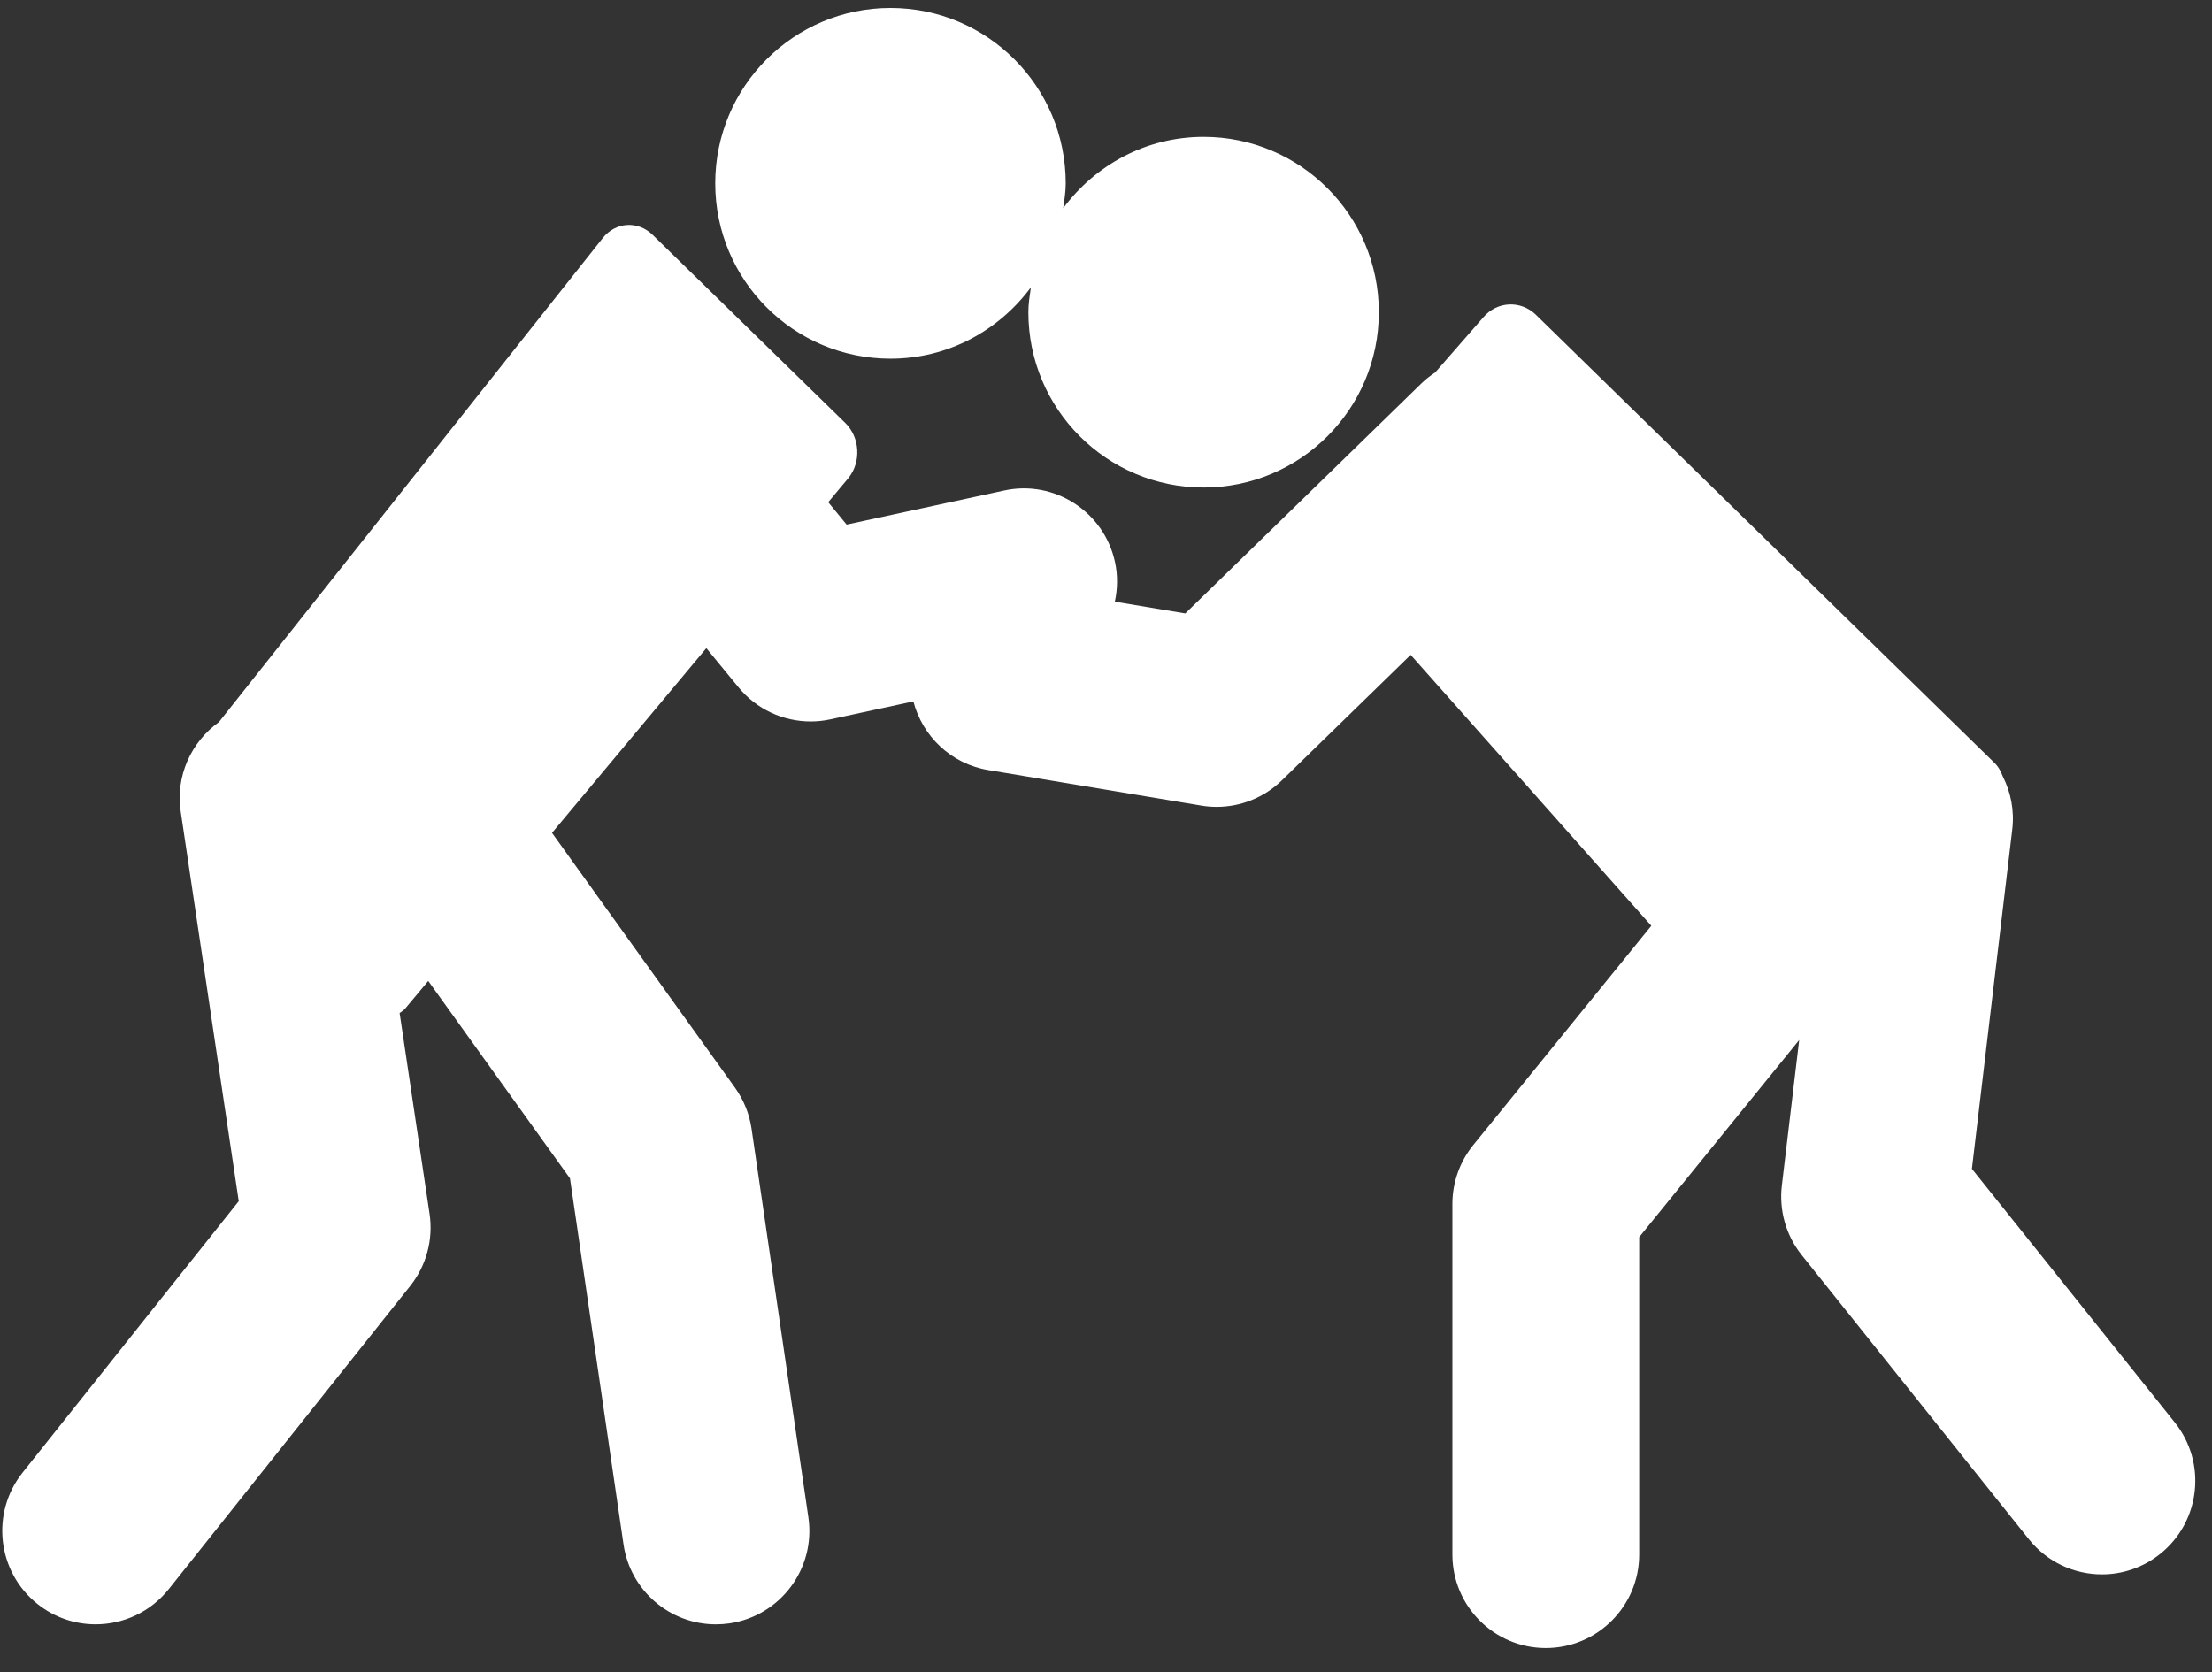
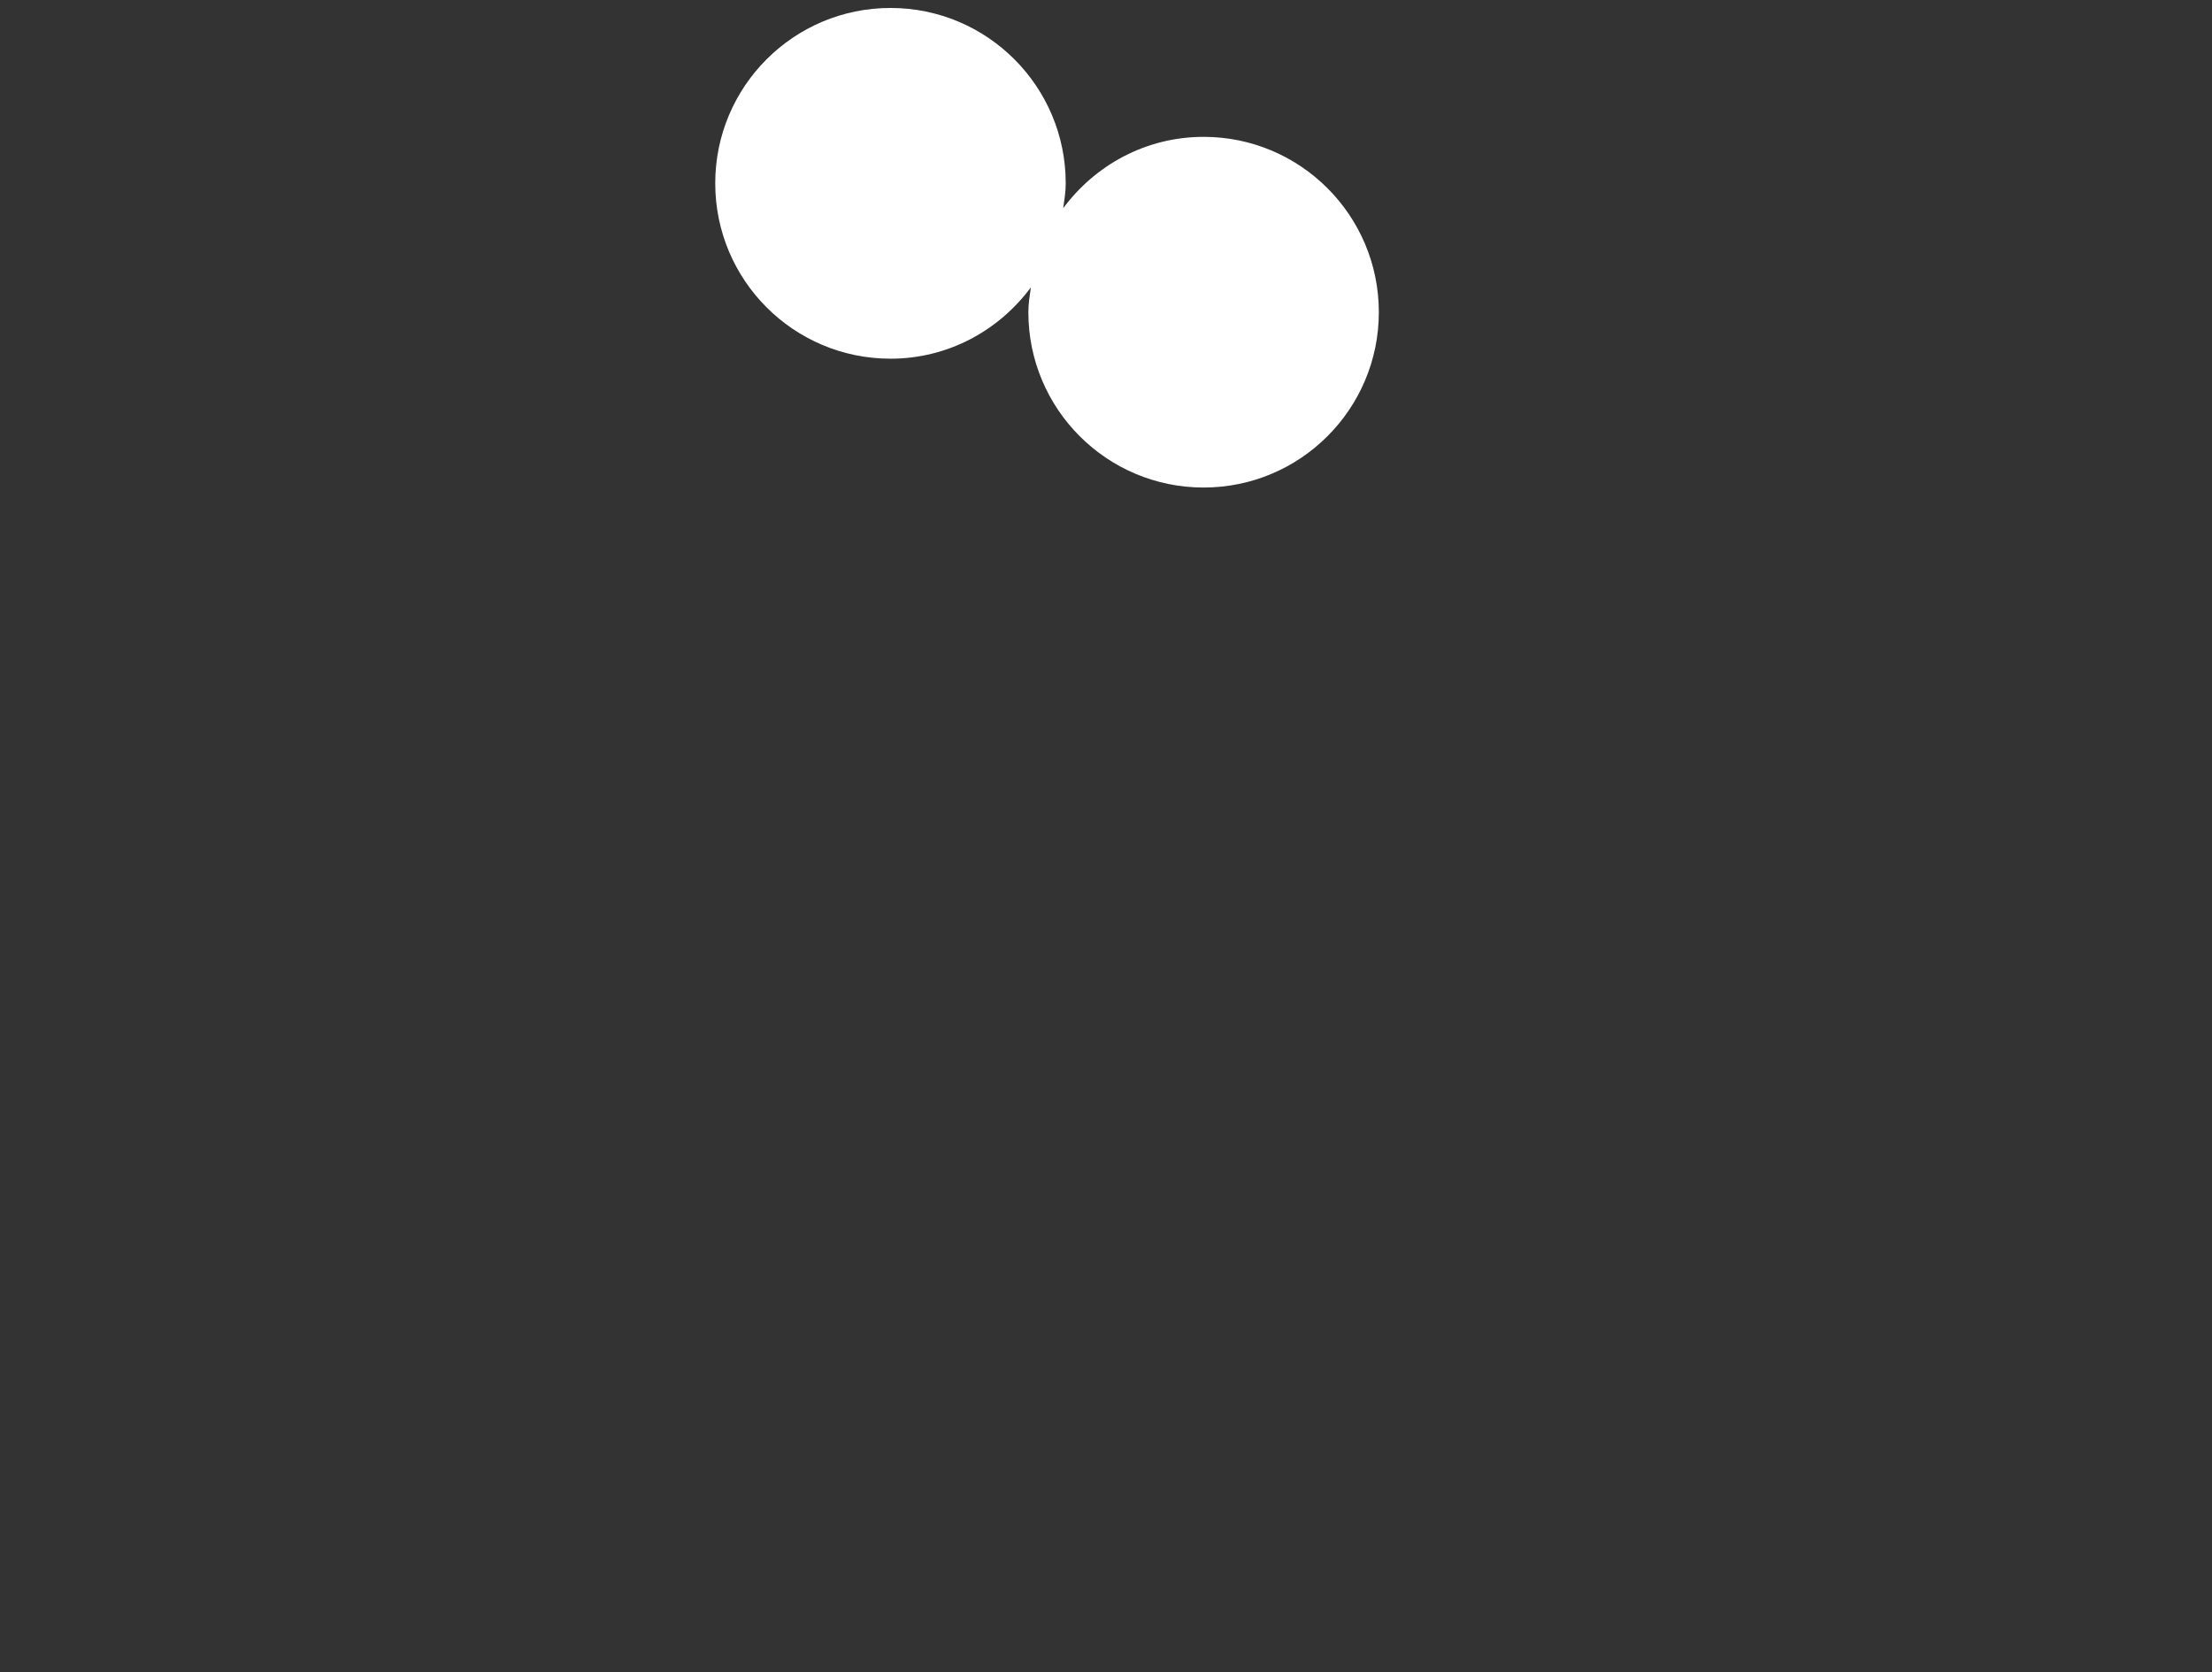
<svg xmlns="http://www.w3.org/2000/svg" width="82" height="62" viewBox="0 0 82 62">
  <rect x="0" y="0" width="82" height="62" fill="#333333" stroke="none" />
  <g fill="#FFF" transform="translate(-.076)">
-     <path d="M73.176,43.337 L74.671,30.76 C74.756,30.054 74.619,29.373 74.319,28.783 C74.25,28.593 74.149,28.412 73.99,28.263 L73.296,27.585 L56.997,11.656 C56.44,11.13 55.583,11.171 55.079,11.747 L53.279,13.809 C53.099,13.928 52.926,14.061 52.766,14.218 L44.016,22.744 L41.403,22.309 C41.505,21.839 41.518,21.342 41.41,20.842 C41.007,18.973 39.162,17.778 37.295,18.188 L31.461,19.45 L30.779,18.62 L31.527,17.724 C32.009,17.129 31.957,16.214 31.408,15.679 L24.271,8.709 C23.723,8.173 22.895,8.226 22.42,8.826 L8.192,26.772 C7.171,27.506 6.577,28.759 6.775,30.089 L8.926,44.536 L0.914,54.598 C-0.277,56.095 -0.032,58.276 1.464,59.47 C2.101,59.978 2.862,60.225 3.62,60.225 C4.638,60.225 5.646,59.779 6.331,58.921 L15.282,47.679 C15.882,46.926 16.141,45.958 16,45.007 L14.89,37.56 C14.962,37.503 15.04,37.463 15.104,37.385 L15.951,36.37 L21.205,43.689 L23.19,57.262 C23.442,58.986 24.921,60.226 26.612,60.226 C26.778,60.226 26.947,60.214 27.117,60.19 C29.009,59.913 30.32,58.152 30.043,56.259 L27.936,41.849 C27.856,41.3 27.645,40.78 27.323,40.328 L20.539,30.88 L26.26,24.032 L27.453,25.484 C28.117,26.295 29.104,26.75 30.129,26.75 C30.371,26.75 30.618,26.724 30.86,26.671 L33.935,26.006 C34.269,27.288 35.321,28.321 36.712,28.552 L44.611,29.869 C44.8,29.901 44.99,29.916 45.18,29.916 C46.075,29.916 46.943,29.569 47.595,28.934 L52.37,24.281 L61.291,34.324 L54.692,42.452 C54.191,43.069 53.917,43.841 53.917,44.637 L53.917,57.638 C53.917,59.552 55.467,61.104 57.379,61.104 C59.292,61.104 60.842,59.552 60.842,57.638 L60.842,45.868 L66.773,38.56 L66.13,43.956 C66.021,44.878 66.285,45.807 66.864,46.53 L75.289,57.072 C75.973,57.928 76.979,58.373 77.996,58.373 C78.755,58.373 79.518,58.124 80.156,57.613 C81.651,56.418 81.892,54.236 80.698,52.741 L73.176,43.337 Z" />
    <path d="M44.694,18.076 C48.281,18.076 51.19,15.165 51.19,11.576 C51.19,7.985 48.28,5.074 44.694,5.074 C42.555,5.074 40.675,6.122 39.49,7.719 C39.533,7.415 39.583,7.112 39.583,6.796 C39.583,3.205 36.675,0.295 33.087,0.295 C29.5,0.295 26.59,3.206 26.59,6.796 C26.59,10.388 29.499,13.299 33.087,13.299 C35.226,13.299 37.107,12.251 38.291,10.654 C38.248,10.957 38.198,11.261 38.198,11.577 C38.198,15.166 41.107,18.076 44.694,18.076 Z" />
  </g>
</svg>